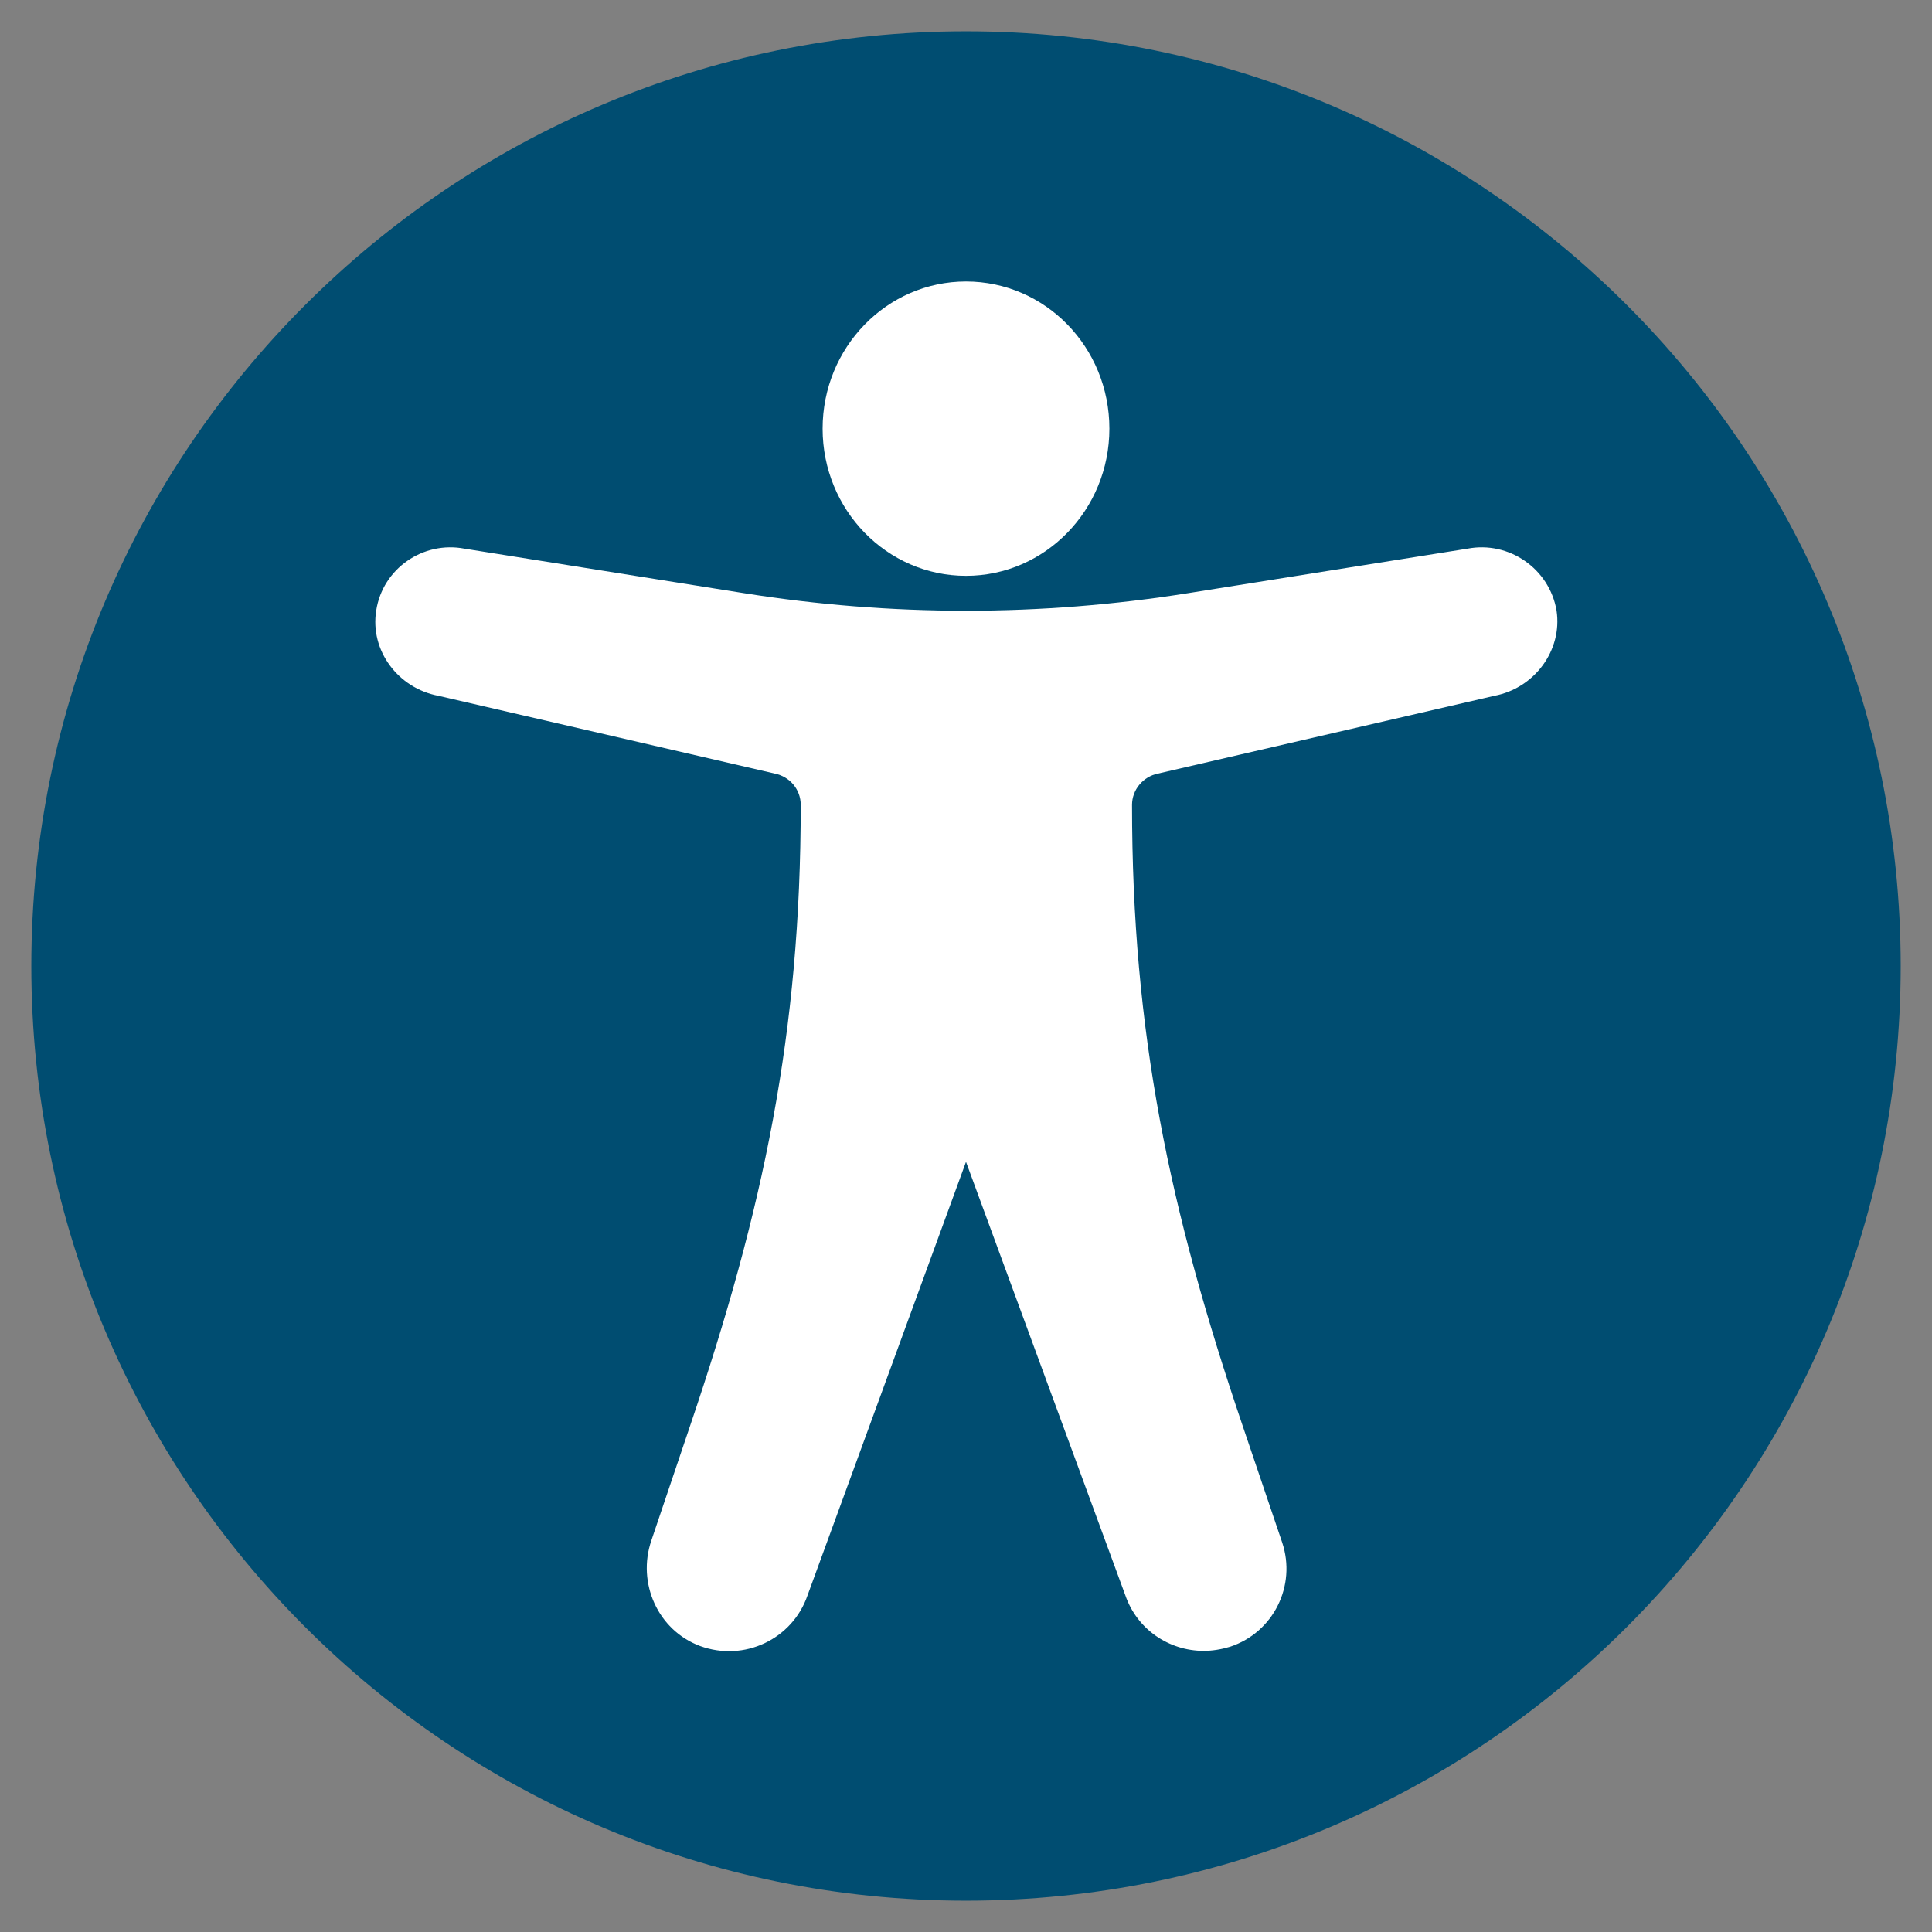
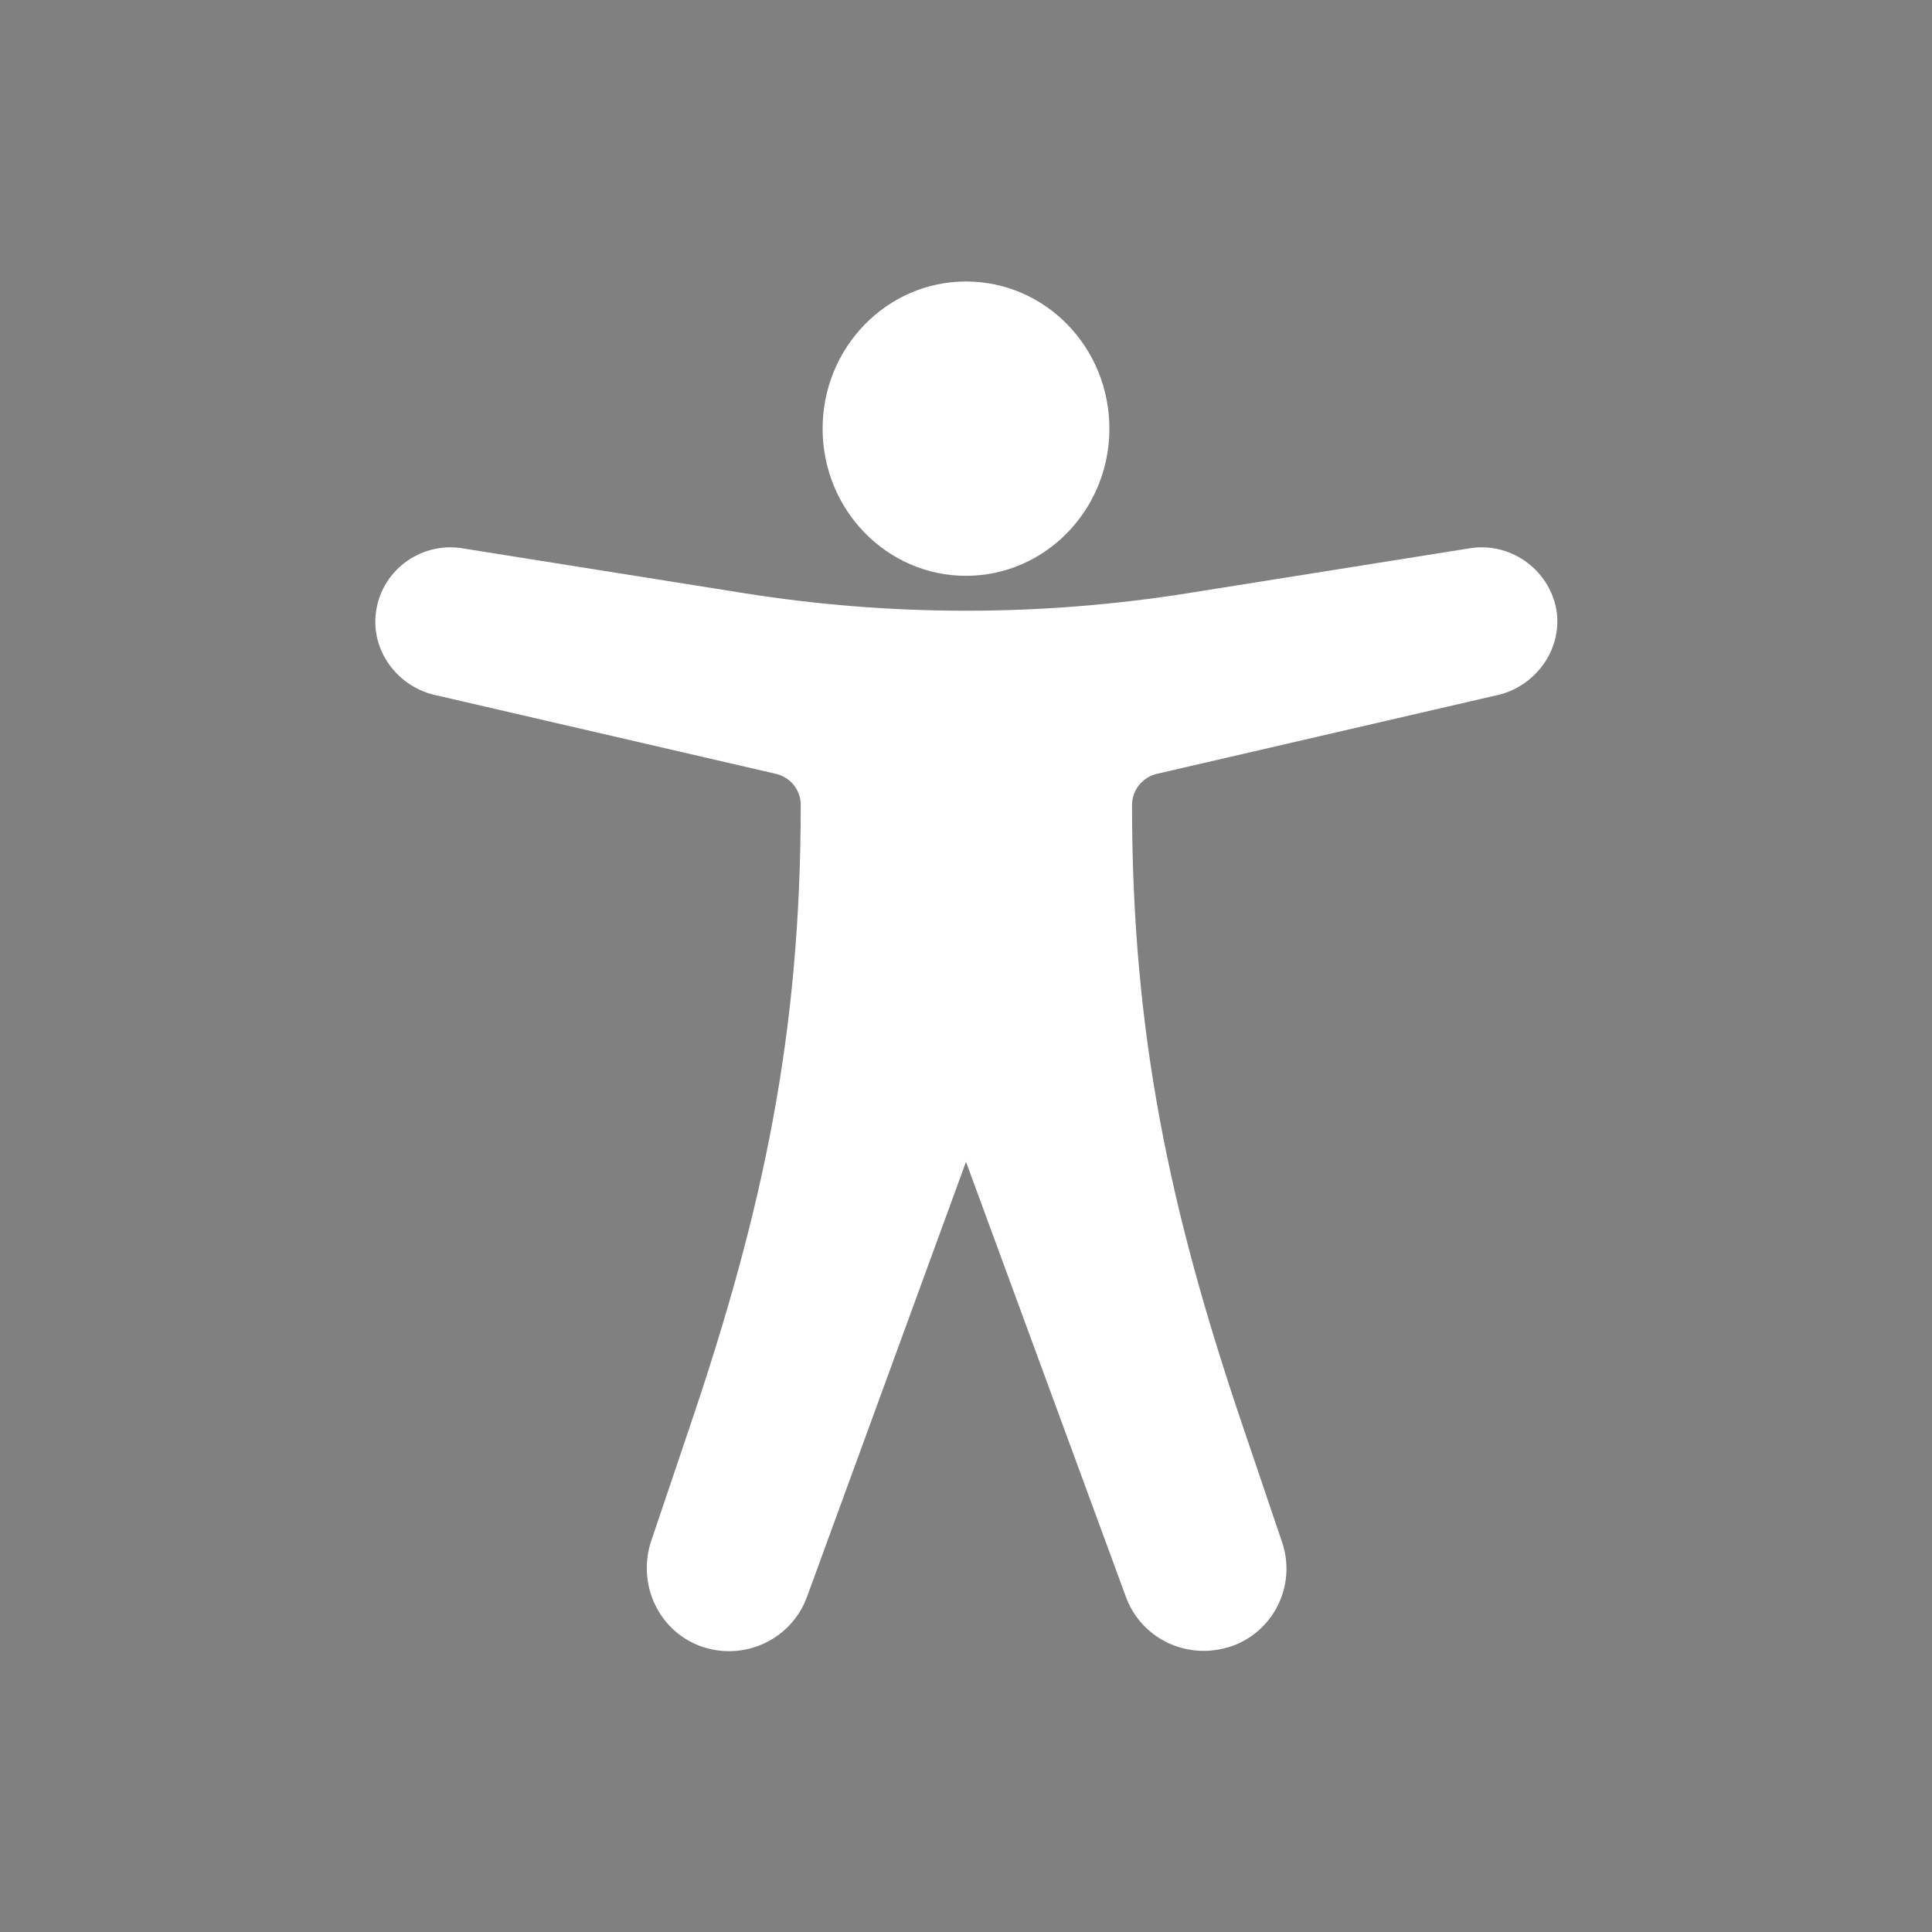
<svg xmlns="http://www.w3.org/2000/svg" xmlns:xlink="http://www.w3.org/1999/xlink" version="1.1" id="Capa_1" x="0px" y="0px" viewBox="0 0 512 512" style="enable-background:new 0 0 512 512;" xml:space="preserve">
  <rect x="0" y="0" width="512" height="512" fill="#808080" stroke="none" />
  <style type="text/css">
	.st0{clip-path:url(#SVGID_2_);fill:#004D71;}
	.st1{fill:#FFFFFF;}
</style>
  <g>
    <defs>
-       <rect id="SVGID_1_" x="8.3" y="8.3" width="495.4" height="495.4" />
-     </defs>
+       </defs>
    <clipPath id="SVGID_2_">
      <use xlink:href="#SVGID_1_" style="overflow:visible;" />
    </clipPath>
    <path class="st0" d="M503.7,256C503.7,119.2,392.8,8.3,256,8.3C119.2,8.3,8.3,119.2,8.3,256S119.2,503.7,256,503.7   C392.8,503.7,503.7,392.8,503.7,256" />
  </g>
  <g>
    <path class="st1" d="M388.9,145.4l-74.1,11.8c-39,6.2-78.6,6.2-117.6,0l-74.1-11.8c-11-2.1-21.7,5.3-23.4,16.4   c-1.7,10.6,5.8,20.6,16.5,22.6l89.1,20.6c4,0.8,6.9,4.2,6.9,8.3c0,60.4-9.9,107.3-29.3,164.5l-10.3,30.5   c-3.8,11.2,1.7,23.7,12.9,27.9c11.7,4.3,24.5-1.8,28.5-13.4L256,307.9l42.2,114.8c3.1,9.1,11.6,14.8,20.8,14.8c2.3,0,4.7-0.4,7-1.1   c11.5-3.8,17.6-16.2,13.8-27.6l-10.5-31c-19.4-57.2-29.3-104.1-29.3-164.5c0-4,2.9-7.5,6.9-8.3l89.1-20.6c10.6-2,18.1-12,16.5-22.6   C410.6,150.7,399.9,143.3,388.9,145.4" />
    <path class="st1" d="M256,152.6c21,0,38-17.5,38-39c0-21.6-17-39-38-39c-21,0-38,17.5-38,39C218,135.1,235,152.6,256,152.6" />
  </g>
</svg>